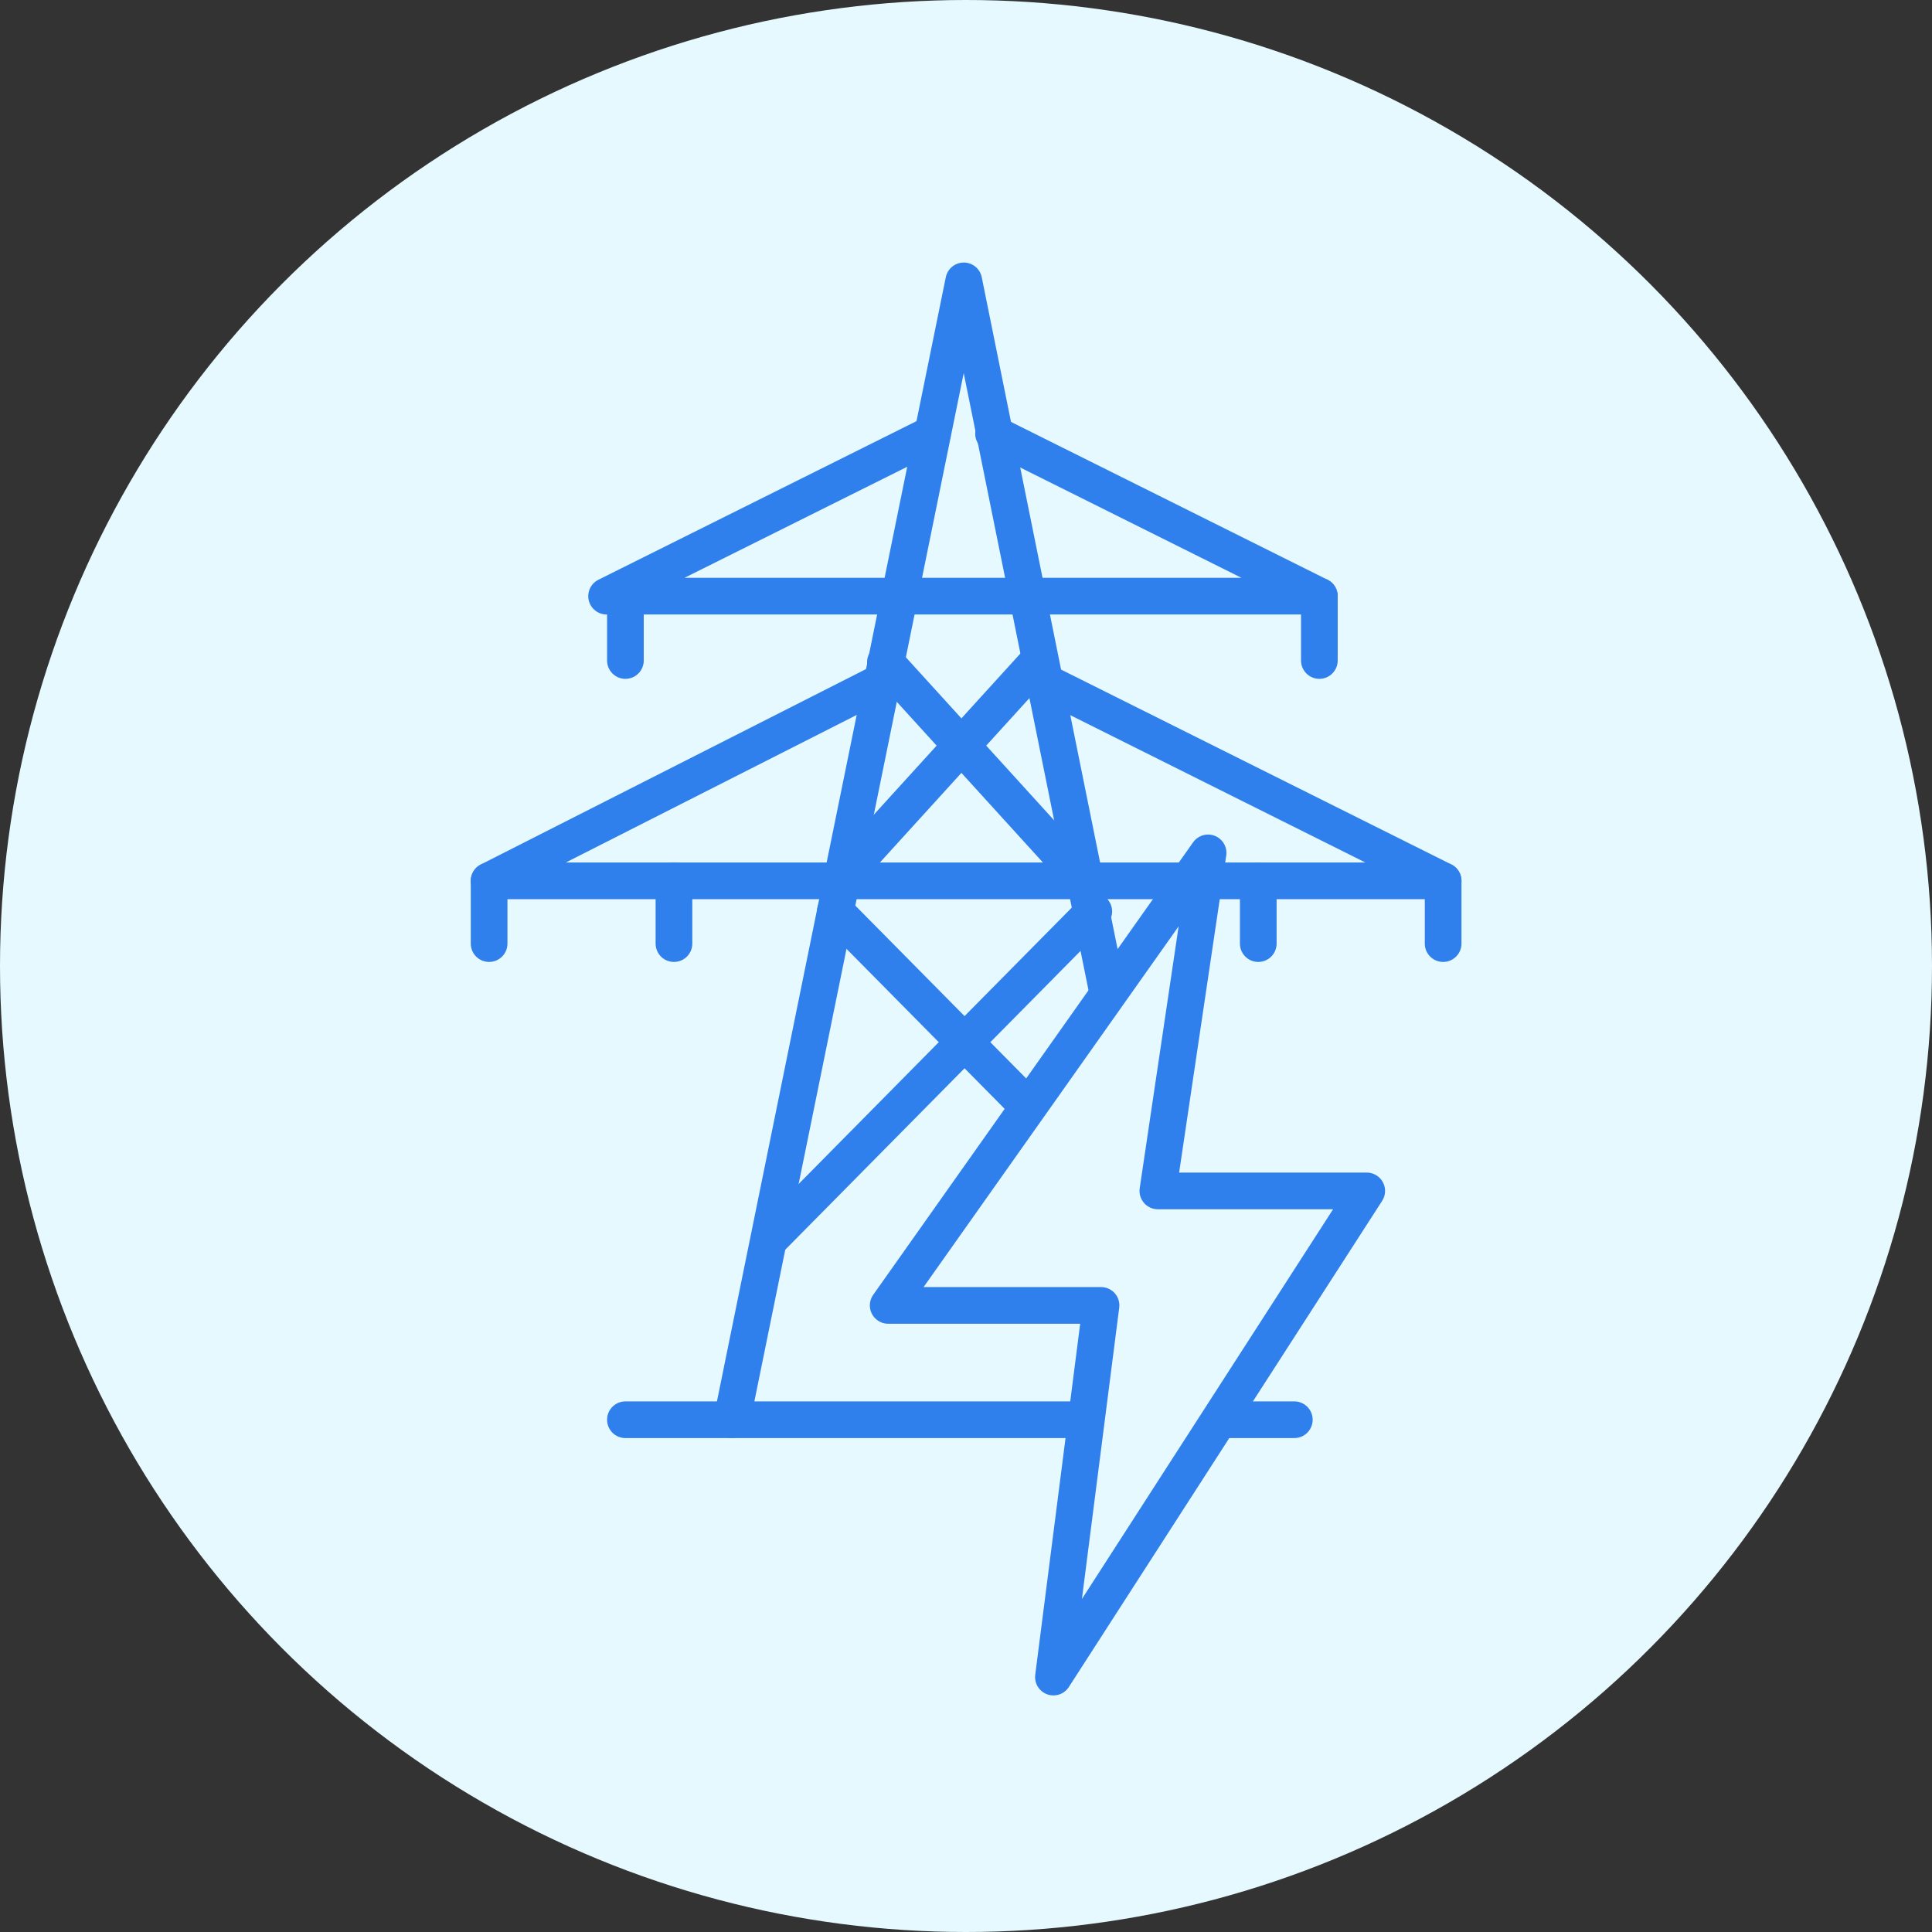
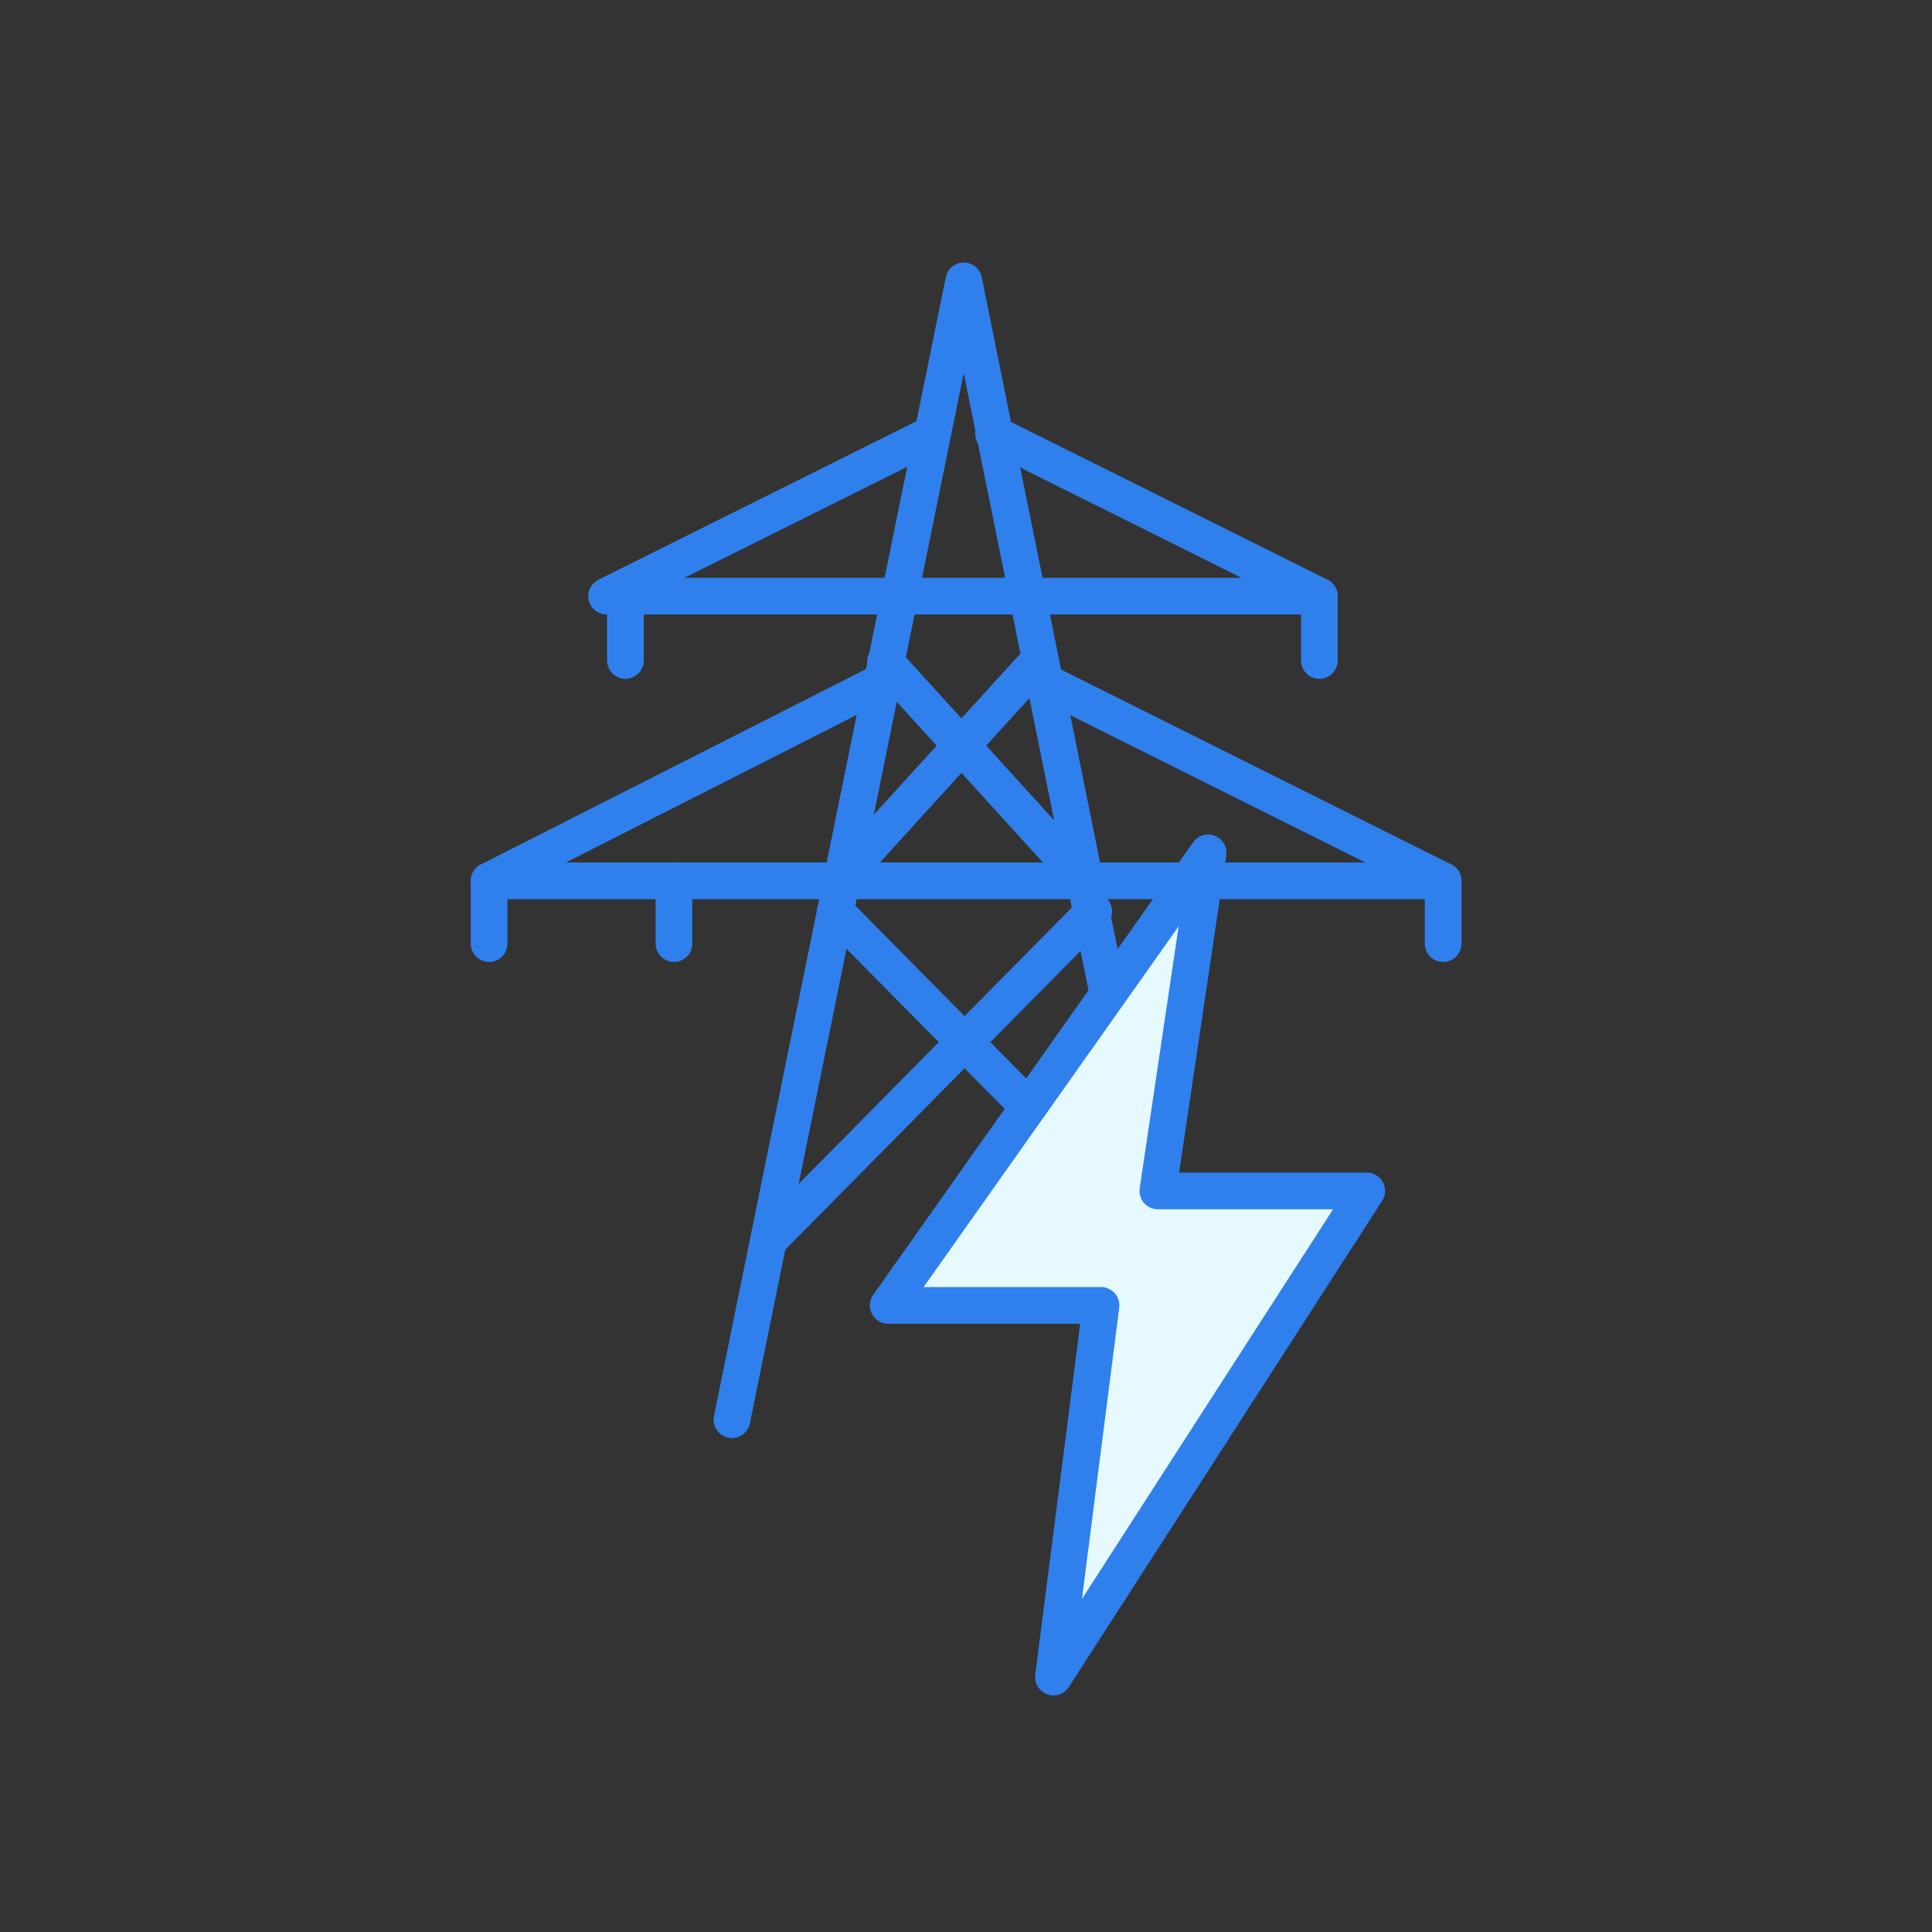
<svg xmlns="http://www.w3.org/2000/svg" width="79" height="79" viewBox="0 0 79 79" fill="none">
  <rect x="0" y="0" width="79" height="79" fill="#333333" stroke="none" />
-   <circle cx="39.5" cy="39.5" r="39.5" fill="#E6F9FF" />
  <path d="M48.825 58.052L39.409 11.485L29.929 58.052" stroke="#2F80ED" stroke-width="1.5" stroke-miterlimit="10" stroke-linecap="round" stroke-linejoin="round" />
-   <path d="M25.573 58.053H52.925" stroke="#2F80ED" stroke-width="1.5" stroke-miterlimit="10" stroke-linecap="round" stroke-linejoin="round" />
  <path d="M42.676 27.862L59.01 36.018H20L36.078 27.862" stroke="#2F80ED" stroke-width="1.5" stroke-miterlimit="10" stroke-linecap="round" stroke-linejoin="round" />
  <path d="M38.128 17.734L24.804 24.377H53.949L40.626 17.734" stroke="#2F80ED" stroke-width="1.5" stroke-miterlimit="10" stroke-linecap="round" stroke-linejoin="round" />
  <path d="M36.206 27.073L44.341 36.018" stroke="#2F80ED" stroke-width="1.5" stroke-miterlimit="10" stroke-linecap="round" stroke-linejoin="round" />
  <path d="M42.419 27.073L34.284 36.018" stroke="#2F80ED" stroke-width="1.5" stroke-miterlimit="10" stroke-linecap="round" stroke-linejoin="round" />
  <path d="M34.156 37.269L47.288 50.555" stroke="#2F80ED" stroke-width="1.5" stroke-miterlimit="10" stroke-linecap="round" stroke-linejoin="round" />
  <path d="M44.725 37.269L31.594 50.555" stroke="#2F80ED" stroke-width="1.5" stroke-miterlimit="10" stroke-linecap="round" stroke-linejoin="round" />
  <path d="M25.573 24.377V27.008" stroke="#2F80ED" stroke-width="1.5" stroke-miterlimit="10" stroke-linecap="round" stroke-linejoin="round" />
  <path d="M27.558 36.019V38.584" stroke="#2F80ED" stroke-width="1.5" stroke-miterlimit="10" stroke-linecap="round" stroke-linejoin="round" />
  <path d="M20 36.019V38.584" stroke="#2F80ED" stroke-width="1.5" stroke-miterlimit="10" stroke-linecap="round" stroke-linejoin="round" />
  <path d="M59.01 36.019V38.584" stroke="#2F80ED" stroke-width="1.5" stroke-miterlimit="10" stroke-linecap="round" stroke-linejoin="round" />
-   <path d="M51.451 36.019V38.584" stroke="#2F80ED" stroke-width="1.5" stroke-miterlimit="10" stroke-linecap="round" stroke-linejoin="round" />
  <path d="M53.949 24.377V27.008" stroke="#2F80ED" stroke-width="1.5" stroke-miterlimit="10" stroke-linecap="round" stroke-linejoin="round" />
  <path d="M49.399 34.875L47.345 48.697H55.886L43.075 68.576L45.021 53.378H36.318L49.399 34.875Z" fill="#E6F9FF" stroke="#2F80ED" stroke-width="1.5" stroke-miterlimit="10" stroke-linecap="round" stroke-linejoin="round" />
</svg>